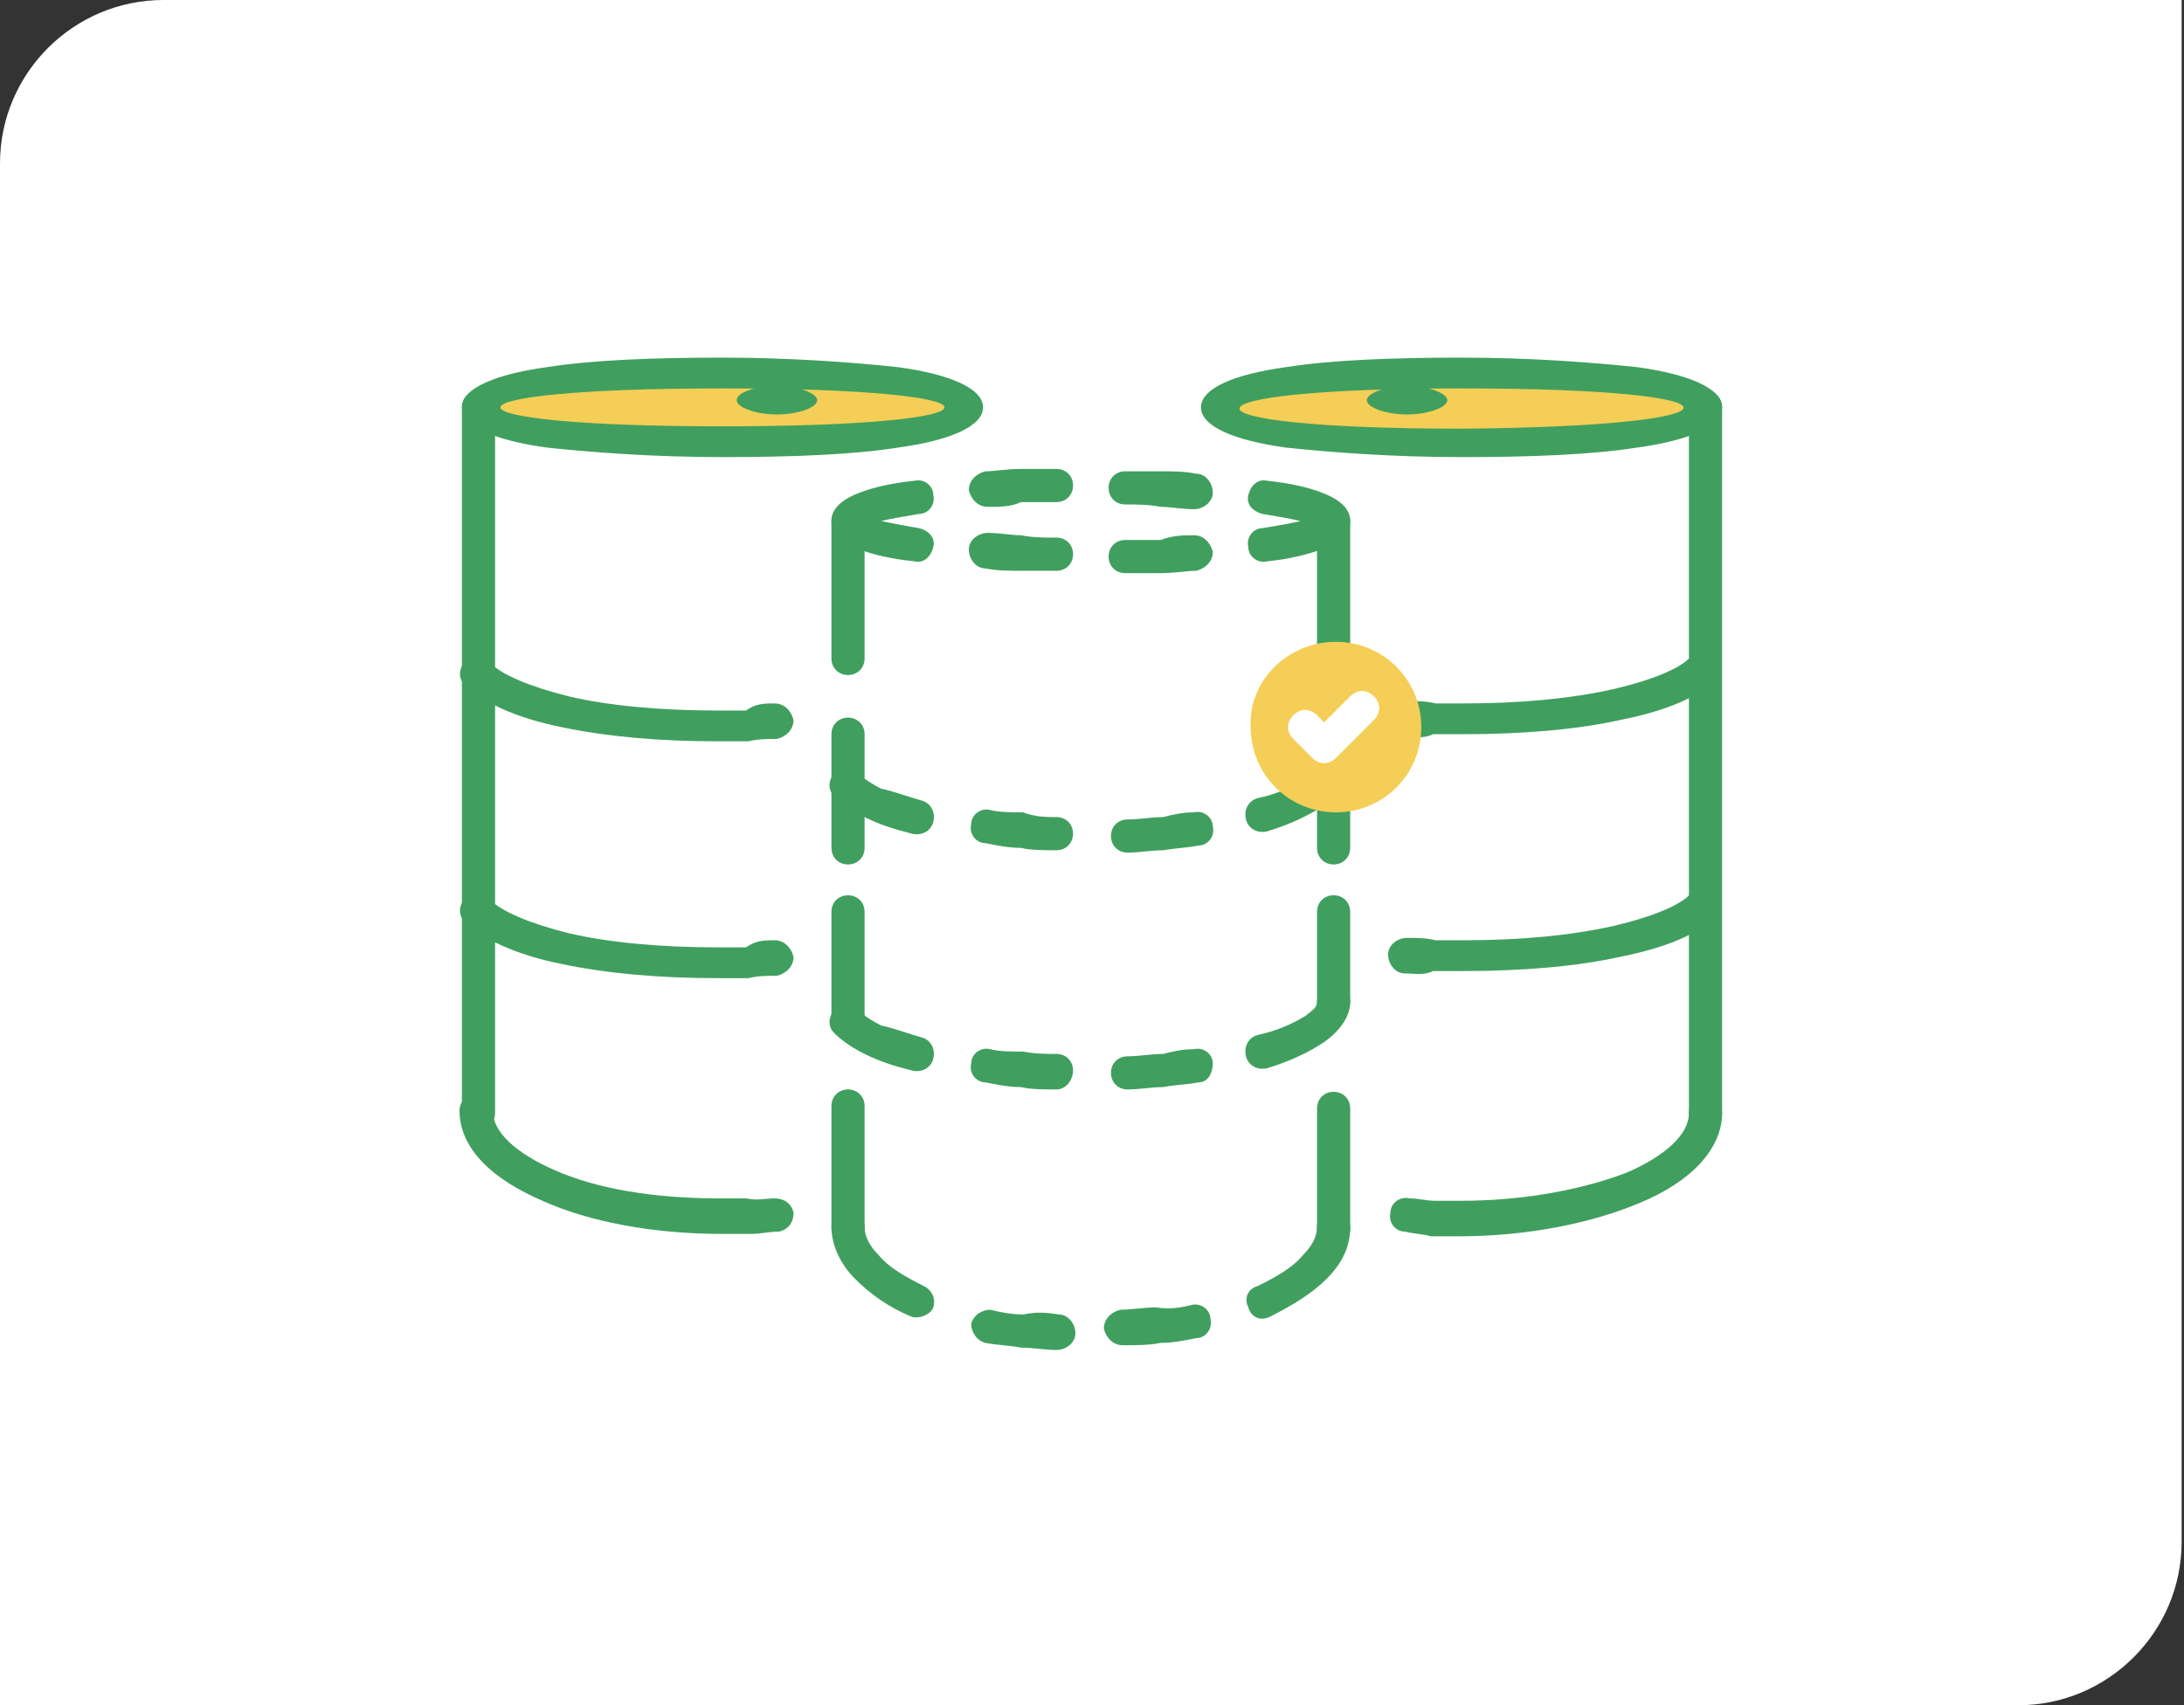
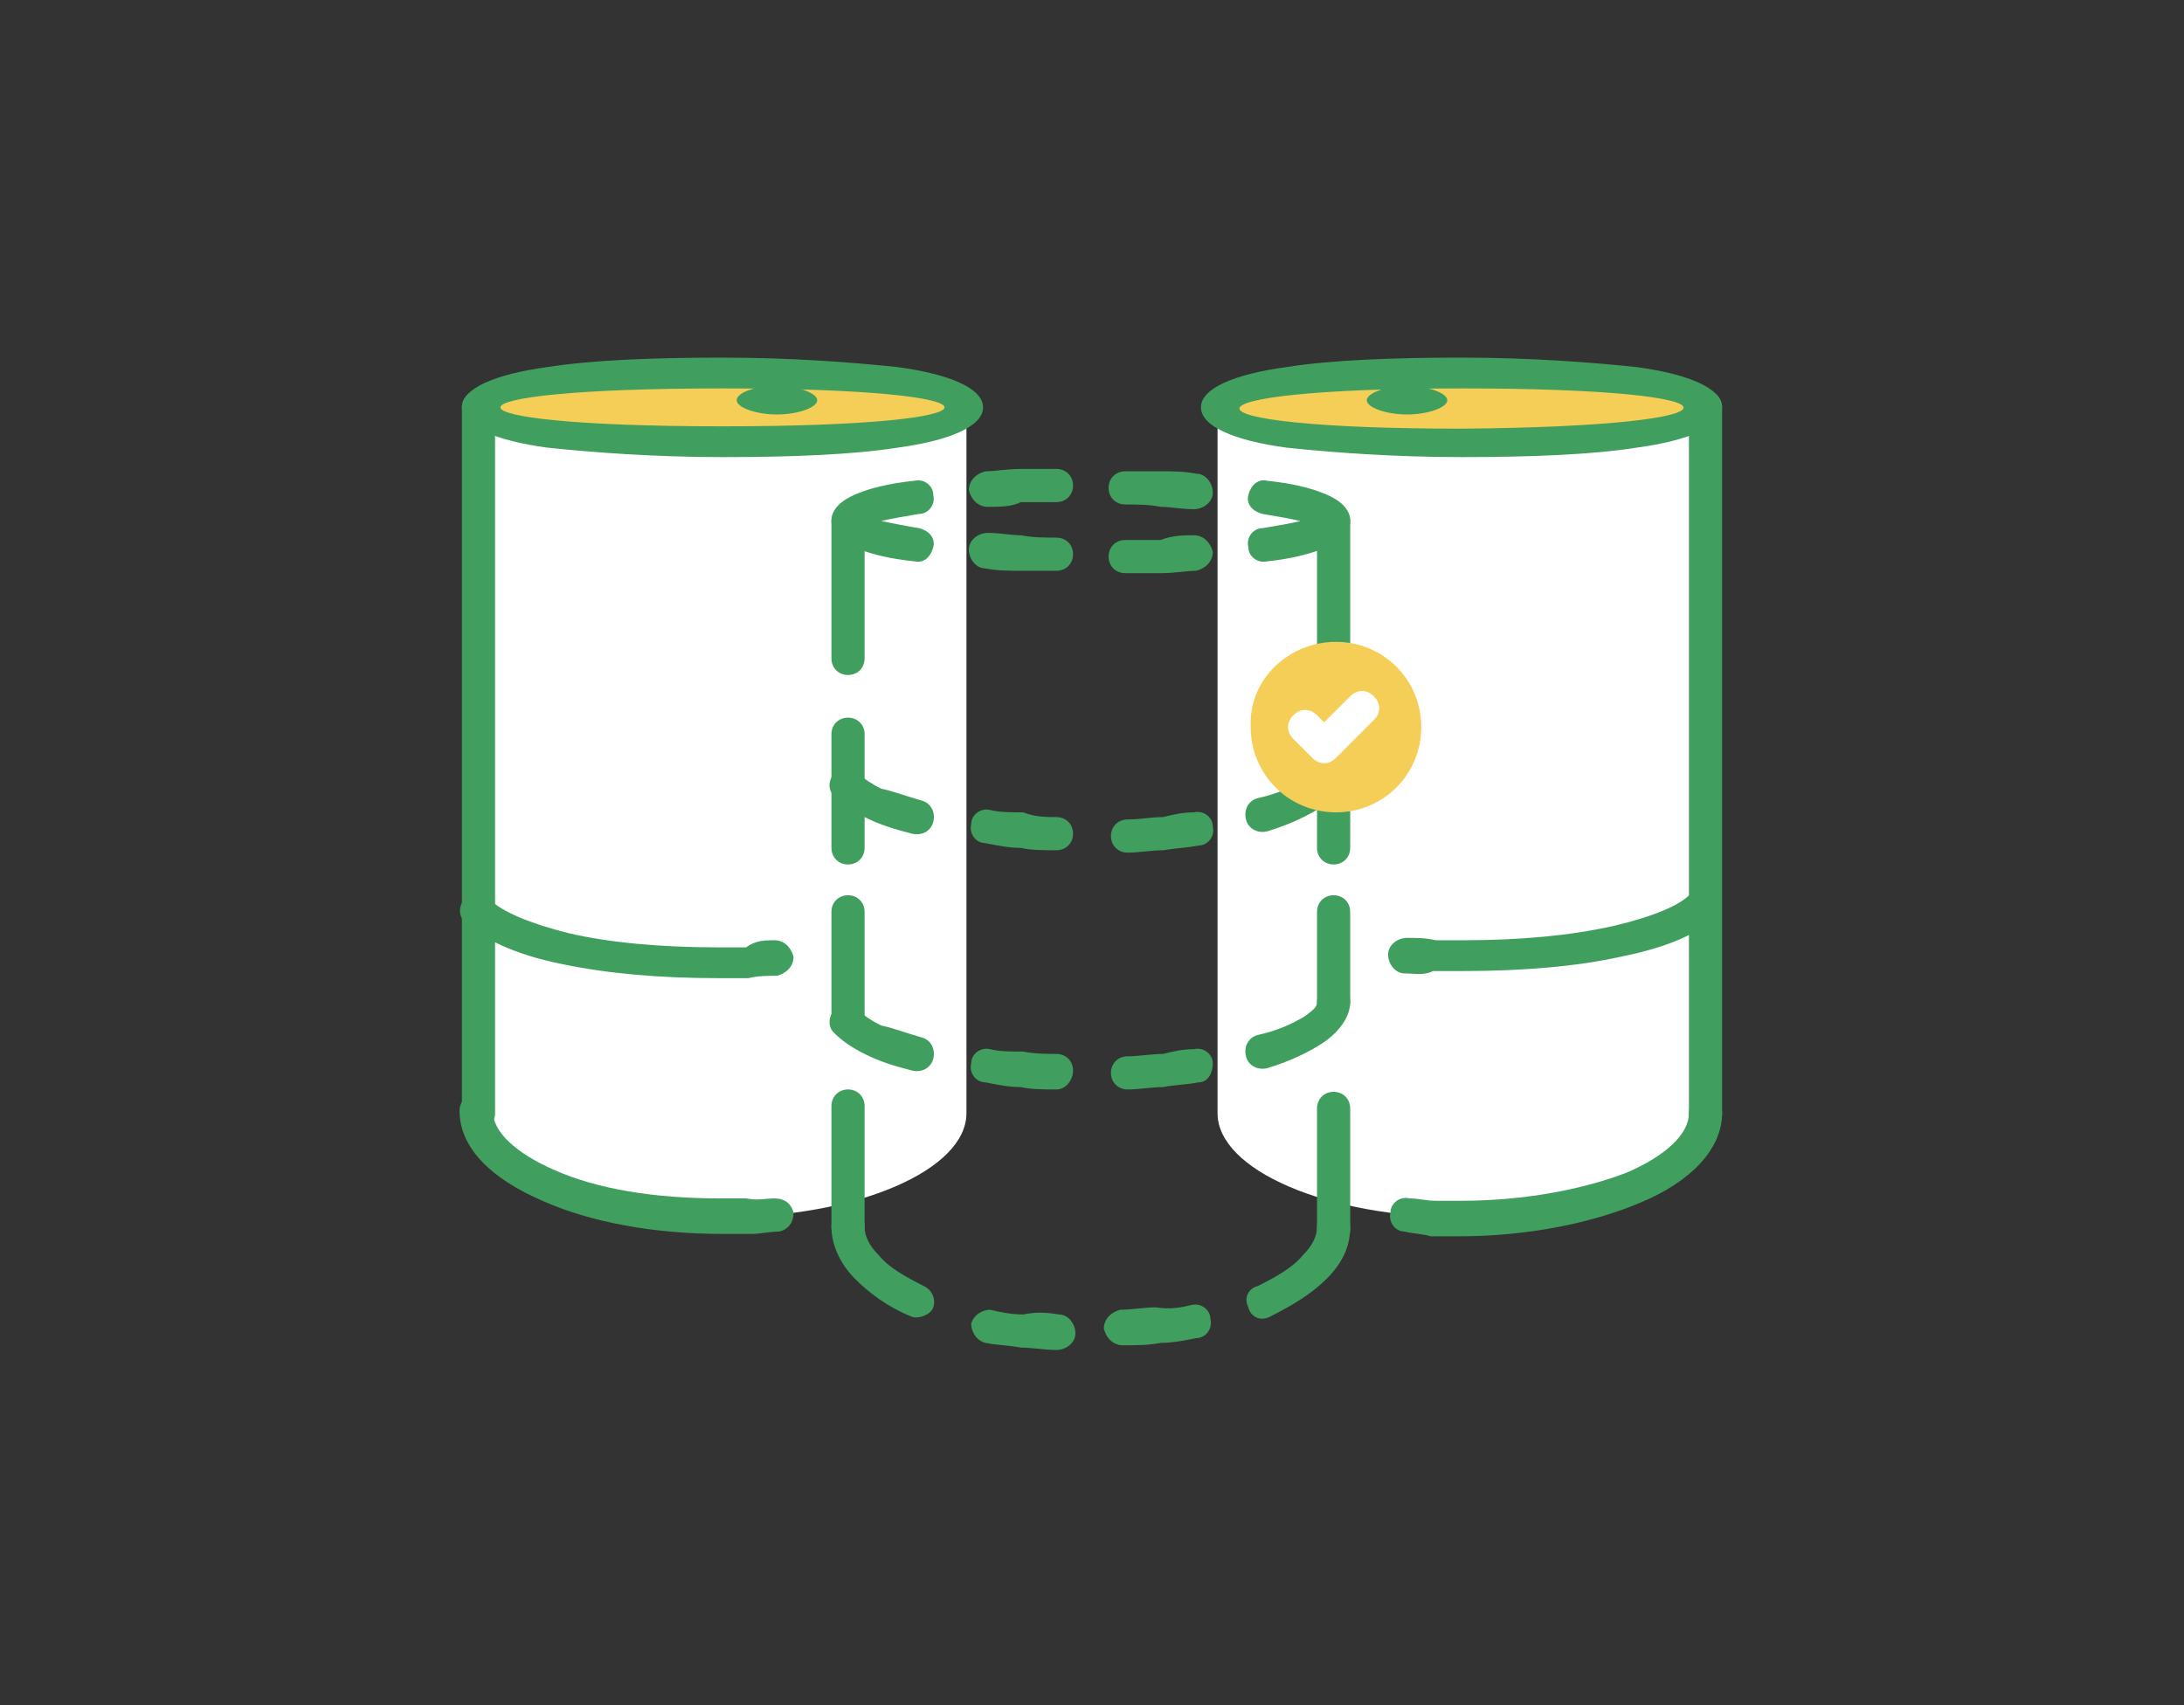
<svg xmlns="http://www.w3.org/2000/svg" version="1.1" id="Layer_1" x="0px" y="0px" viewBox="0 0 92.2 72" style="enable-background:new 0 0 92.2 72;" xml:space="preserve">
  <rect x="0" y="0" width="92.2" height="72" fill="#333333" stroke="none" />
  <style type="text/css">
	.st0{fill-rule:evenodd;clip-rule:evenodd;fill:#FFFFFF;}
	.st1{fill-rule:evenodd;clip-rule:evenodd;fill:#F5CE57;}
	.st2{fill:#409F5F;}
	.st3{fill-rule:evenodd;clip-rule:evenodd;fill:#409F5F;}
	.st4{fill:#FFFFFF;}
</style>
-   <path class="st0" d="M6.9,0C3.1,0,0,3.1,0,6.9v58.2V72h6.9h78.3c3.8,0,6.9-3.1,6.9-6.9V6.9V0h-6.9H6.9z" />
  <path class="st0" d="M51.4,17.2c0-0.8,4.6-1.4,10.3-1.4S72,16.4,72,17.2v11v10V47c0,2.4-4.6,4.4-10.3,4.4s-10.3-2-10.3-4.4v-9.5v-10  V17.2z" />
  <path class="st1" d="M72,17.2c0,0.8-4.6,1.4-10.3,1.4c-5.6,0-10.2-0.6-10.3-1.4l0,0c0-0.8,4.6-1.4,10.3-1.4  C67.4,15.8,72,16.4,72,17.2" />
  <path class="st2" d="M54.3,15.5c1.9-0.3,4.5-0.4,7.4-0.4c2.9,0,5.5,0.2,7.4,0.4c2.2,0.3,3.6,0.9,3.6,1.7c0,0.8-1.4,1.4-3.6,1.7  c-1.9,0.3-4.5,0.4-7.4,0.4s-5.5-0.2-7.4-0.4c-2.2-0.3-3.6-0.9-3.6-1.7C50.7,16.4,52.1,15.8,54.3,15.5 M61.7,16.4  c-12.5,0-12.5,1.7,0,1.7C74.2,18,74.2,16.4,61.7,16.4z" />
  <path class="st2" d="M72.7,47c0,0.4-0.3,0.7-0.7,0.7s-0.7-0.3-0.7-0.7V17.2c0-0.4,0.3-0.7,0.7-0.7s0.7,0.3,0.7,0.7V47z" />
  <path class="st2" d="M59.3,52c-0.4,0-0.7-0.4-0.6-0.8c0-0.4,0.4-0.7,0.8-0.6c0.4,0,0.7,0.1,1.1,0.1c0.3,0,0.7,0,1.1,0  c2.7,0,5.2-0.5,7-1.2c1.6-0.7,2.6-1.6,2.6-2.5c0-0.4,0.3-0.7,0.7-0.7s0.7,0.3,0.7,0.7c0,1.5-1.3,2.9-3.5,3.8  c-1.9,0.8-4.6,1.4-7.6,1.4c-0.4,0-0.8,0-1.2,0C60.1,52.1,59.7,52.1,59.3,52" />
-   <path class="st2" d="M59.3,31.1c-0.4,0-0.7-0.4-0.7-0.8s0.4-0.7,0.8-0.7c0.4,0,0.8,0,1.2,0.1c0.3,0,0.8,0,1.2,0  c2.4,0,4.5-0.2,6.3-0.6c1.7-0.4,2.9-0.9,3.3-1.4c0.3-0.3,0.7-0.3,1-0.1c0.3,0.3,0.3,0.7,0.1,1c-0.7,0.8-2.1,1.4-4.1,1.8  c-1.8,0.4-4.1,0.6-6.6,0.6c-0.4,0-0.8,0-1.3,0C60.1,31.2,59.7,31.1,59.3,31.1" />
  <path class="st2" d="M59.3,41.1c-0.4,0-0.7-0.4-0.7-0.8c0-0.4,0.4-0.7,0.8-0.7c0.4,0,0.8,0,1.2,0.1c0.3,0,0.8,0,1.2,0  c2.4,0,4.5-0.2,6.3-0.6c1.7-0.4,2.9-0.9,3.3-1.4c0.3-0.3,0.7-0.3,1-0.1c0.3,0.3,0.3,0.7,0.1,1c-0.7,0.8-2.1,1.4-4.1,1.8  c-1.8,0.4-4.1,0.6-6.6,0.6c-0.4,0-0.8,0-1.3,0C60.1,41.2,59.7,41.1,59.3,41.1" />
  <path class="st3" d="M59.4,16.3c-0.9,0-1.7,0.3-1.7,0.6c0,0.3,0.8,0.6,1.7,0.6s1.7-0.3,1.7-0.6C61.1,16.6,60.3,16.3,59.4,16.3" />
  <path class="st0" d="M40.8,17.2c0-0.8-4.6-1.4-10.3-1.4s-10.3,0.6-10.3,1.4v11v10V47c0,2.4,4.6,4.4,10.3,4.4s10.3-2,10.3-4.4v-9.5  v-10V17.2z" />
  <path class="st1" d="M20.2,17.2c0,0.8,4.6,1.4,10.3,1.4c5.6,0,10.2-0.6,10.3-1.4l0,0c0-0.8-4.6-1.4-10.3-1.4  C24.8,15.8,20.2,16.4,20.2,17.2" />
  <path class="st2" d="M30.5,16.4C18,16.4,18,18,30.5,18S43,16.4,30.5,16.4 M30.5,15.1c2.9,0,5.5,0.2,7.4,0.4c2.2,0.3,3.6,0.9,3.6,1.7  c0,0.8-1.4,1.4-3.6,1.7c-1.9,0.3-4.5,0.4-7.4,0.4s-5.5-0.2-7.4-0.4c-2.2-0.3-3.6-0.9-3.6-1.7c0-0.8,1.4-1.4,3.6-1.7  C25,15.2,27.6,15.1,30.5,15.1z" />
  <path class="st2" d="M20.9,47c0,0.4-0.3,0.7-0.7,0.7c-0.4,0-0.7-0.3-0.7-0.7V17.2c0-0.4,0.3-0.7,0.7-0.7c0.4,0,0.7,0.3,0.7,0.7V47z" />
  <path class="st2" d="M32.7,50.6c0.4,0,0.7,0.2,0.8,0.6c0,0.4-0.2,0.7-0.6,0.8c-0.4,0-0.8,0.1-1.2,0.1c-0.4,0-0.8,0-1.2,0  c-2.9,0-5.6-0.5-7.6-1.4c-2.1-0.9-3.5-2.2-3.5-3.8c0-0.4,0.3-0.7,0.7-0.7c0.4,0,0.7,0.3,0.7,0.7c0,0.9,1,1.8,2.6,2.5  c1.8,0.8,4.2,1.2,7,1.2c0.4,0,0.8,0,1.1,0C32,50.7,32.3,50.6,32.7,50.6" />
-   <path class="st2" d="M32.7,29.7c0.4,0,0.7,0.3,0.8,0.7c0,0.4-0.3,0.7-0.7,0.8c-0.4,0-0.8,0-1.2,0.1c-0.5,0-0.9,0-1.3,0  c-2.5,0-4.7-0.2-6.6-0.6c-2-0.4-3.4-1.1-4.1-1.8c-0.3-0.3-0.2-0.8,0.1-1c0.3-0.3,0.8-0.2,1,0.1c0.5,0.5,1.7,1,3.3,1.4  c1.7,0.4,3.9,0.6,6.3,0.6c0.5,0,0.9,0,1.2,0C31.9,29.7,32.3,29.7,32.7,29.7" />
  <path class="st2" d="M32.7,39.7c0.4,0,0.7,0.3,0.8,0.7c0,0.4-0.3,0.7-0.7,0.8c-0.4,0-0.8,0-1.2,0.1c-0.5,0-0.9,0-1.3,0  c-2.5,0-4.7-0.2-6.6-0.6c-2-0.4-3.4-1.1-4.1-1.8c-0.3-0.3-0.2-0.8,0.1-1c0.3-0.3,0.8-0.2,1,0.1c0.5,0.5,1.7,1,3.3,1.4  c1.7,0.4,3.9,0.6,6.3,0.6c0.5,0,0.9,0,1.2,0C31.9,39.7,32.3,39.7,32.7,39.7" />
  <path class="st3" d="M32.8,16.3c0.9,0,1.7,0.3,1.7,0.6c0,0.3-0.8,0.6-1.7,0.6c-0.9,0-1.7-0.3-1.7-0.6C31.1,16.6,31.8,16.3,32.8,16.3  " />
  <path class="st2" d="M36.5,22C36.5,22.1,36.5,22.1,36.5,22C36.5,22,36.5,21.9,36.5,22 M38.8,22.3c0.4,0.1,0.7,0.4,0.6,0.8  c-0.1,0.4-0.4,0.7-0.8,0.6c-1-0.1-1.8-0.3-2.3-0.5c-0.8-0.3-1.2-0.7-1.2-1.2s0.4-0.9,1.2-1.2c0.5-0.2,1.3-0.4,2.3-0.5  c0.4-0.1,0.8,0.2,0.8,0.6c0.1,0.4-0.2,0.8-0.6,0.8c-0.6,0.1-1.2,0.2-1.6,0.3C37.7,22.1,38.2,22.2,38.8,22.3z M44.6,22.7  c0.4,0,0.7,0.3,0.7,0.7c0,0.4-0.3,0.7-0.7,0.7c-0.5,0-1,0-1.5,0s-1,0-1.5-0.1c-0.4,0-0.7-0.4-0.7-0.8s0.4-0.7,0.8-0.7  c0.5,0,1,0.1,1.4,0.1C43.6,22.7,44.1,22.7,44.6,22.7z M50.4,22.6c0.4,0,0.7,0.3,0.8,0.7c0,0.4-0.3,0.7-0.7,0.8  c-0.4,0-0.9,0.1-1.5,0.1c-0.5,0-1,0-1.5,0c-0.4,0-0.7-0.3-0.7-0.7c0-0.4,0.3-0.7,0.7-0.7c0.5,0,1,0,1.5,0  C49.5,22.6,50,22.6,50.4,22.6z M55.6,22C55.6,21.9,55.6,22,55.6,22C55.6,22.1,55.6,22.1,55.6,22z M53.3,21.7  c-0.4-0.1-0.7-0.4-0.6-0.8c0.1-0.4,0.4-0.7,0.8-0.6c1,0.1,1.8,0.3,2.3,0.5c0.8,0.3,1.2,0.7,1.2,1.2s-0.4,0.9-1.2,1.2  c-0.6,0.2-1.3,0.4-2.3,0.5c-0.4,0.1-0.8-0.2-0.8-0.6c-0.1-0.4,0.2-0.8,0.6-0.8c0.6-0.1,1.2-0.2,1.6-0.3  C54.5,21.9,53.9,21.8,53.3,21.7z M47.5,21.3c-0.4,0-0.7-0.3-0.7-0.7c0-0.4,0.3-0.7,0.7-0.7c0.5,0,1,0,1.5,0s1,0,1.5,0.1  c0.4,0,0.7,0.4,0.7,0.8s-0.4,0.7-0.8,0.7c-0.5,0-1-0.1-1.4-0.1C48.5,21.3,48,21.3,47.5,21.3z M41.7,21.4c-0.4,0-0.7-0.3-0.8-0.7  c0-0.4,0.3-0.7,0.7-0.8c0.4,0,0.9-0.1,1.5-0.1c0.5,0,1,0,1.5,0c0.4,0,0.7,0.3,0.7,0.7c0,0.4-0.3,0.7-0.7,0.7c-0.5,0-1,0-1.5,0  C42.7,21.4,42.2,21.4,41.7,21.4z" />
  <path class="st2" d="M36.5,27.8c0,0.4-0.3,0.7-0.7,0.7s-0.7-0.3-0.7-0.7V22c0-0.4,0.3-0.7,0.7-0.7s0.7,0.3,0.7,0.7V27.8z M36.5,35.8  c0,0.4-0.3,0.7-0.7,0.7s-0.7-0.3-0.7-0.7V31c0-0.4,0.3-0.7,0.7-0.7s0.7,0.3,0.7,0.7V35.8z M36.5,43c0,0.4-0.3,0.7-0.7,0.7  s-0.7-0.3-0.7-0.7v-4.5c0-0.4,0.3-0.7,0.7-0.7s0.7,0.3,0.7,0.7V43z M36.5,51.8c0,0.4-0.3,0.7-0.7,0.7s-0.7-0.3-0.7-0.7v-5.1  c0-0.4,0.3-0.7,0.7-0.7s0.7,0.3,0.7,0.7V51.8z M55.6,46.8c0-0.4,0.3-0.7,0.7-0.7s0.7,0.3,0.7,0.7v5.1c0,0.4-0.3,0.7-0.7,0.7  s-0.7-0.3-0.7-0.7V46.8z M55.6,38.5c0-0.4,0.3-0.7,0.7-0.7s0.7,0.3,0.7,0.7v3.8c0,0.4-0.3,0.7-0.7,0.7s-0.7-0.3-0.7-0.7V38.5z   M55.6,31c0-0.4,0.3-0.7,0.7-0.7S57,30.6,57,31v4.8c0,0.4-0.3,0.7-0.7,0.7s-0.7-0.3-0.7-0.7V31z M55.6,22c0-0.4,0.3-0.7,0.7-0.7  S57,21.6,57,22v5.8c0,0.4-0.3,0.7-0.7,0.7s-0.7-0.3-0.7-0.7V22z" />
  <path class="st2" d="M39,54.3c0.4,0.2,0.5,0.6,0.4,0.9s-0.6,0.5-0.9,0.4c-1-0.4-1.8-1-2.4-1.6c-0.6-0.6-1-1.4-1-2.2  c0-0.4,0.3-0.7,0.7-0.7s0.7,0.3,0.7,0.7s0.2,0.8,0.6,1.2C37.5,53.5,38.2,53.9,39,54.3 M44.7,55.5c0.4,0,0.7,0.4,0.7,0.8  c0,0.4-0.4,0.7-0.8,0.7c-0.5,0-1-0.1-1.5-0.1c-0.5-0.1-1-0.1-1.5-0.2c-0.4-0.1-0.6-0.5-0.6-0.8c0.1-0.4,0.5-0.6,0.8-0.6  c0.4,0.1,0.9,0.2,1.4,0.2C43.7,55.4,44.1,55.4,44.7,55.5z M50.3,55.1c0.4-0.1,0.8,0.2,0.8,0.6c0.1,0.4-0.2,0.8-0.6,0.8  c-0.5,0.1-1,0.2-1.5,0.2c-0.5,0.1-1,0.1-1.6,0.1c-0.4,0-0.7-0.3-0.8-0.7c0-0.4,0.3-0.7,0.7-0.8c0.5,0,1-0.1,1.5-0.1  C49.4,55.3,49.9,55.2,50.3,55.1z M55.6,51.8c0-0.4,0.3-0.7,0.7-0.7s0.7,0.3,0.7,0.7c0,0.8-0.3,1.5-1,2.2c-0.6,0.6-1.4,1.1-2.4,1.6  c-0.4,0.2-0.8,0-0.9-0.4c-0.2-0.4,0-0.8,0.4-0.9c0.8-0.4,1.5-0.8,1.9-1.3C55.4,52.6,55.6,52.2,55.6,51.8z" />
  <path class="st2" d="M38.9,33.8c0.4,0.1,0.6,0.5,0.5,0.9s-0.5,0.6-0.9,0.5c-0.8-0.2-1.4-0.4-2-0.7s-1-0.6-1.3-0.9  c-0.3-0.3-0.2-0.8,0.1-1c0.3-0.3,0.8-0.2,1,0.1c0.2,0.2,0.5,0.4,0.9,0.6C37.7,33.4,38.2,33.6,38.9,33.8 M44.6,34.5  c0.4,0,0.7,0.3,0.7,0.7s-0.3,0.7-0.7,0.7c-0.5,0-1.1,0-1.5-0.1c-0.5,0-1-0.1-1.5-0.2c-0.4,0-0.7-0.4-0.6-0.8c0-0.4,0.4-0.7,0.8-0.6  c0.4,0.1,0.9,0.1,1.4,0.1C43.7,34.5,44.2,34.5,44.6,34.5z M50.4,34.3c0.4-0.1,0.8,0.2,0.8,0.6c0.1,0.4-0.2,0.8-0.6,0.8  c-0.5,0.1-0.9,0.1-1.5,0.2c-0.5,0-1,0.1-1.5,0.1c-0.4,0-0.7-0.3-0.7-0.7s0.3-0.7,0.7-0.7c0.5,0,1-0.1,1.5-0.1  C49.5,34.4,49.9,34.3,50.4,34.3z M55.6,32.3c0-0.4,0.3-0.7,0.7-0.7s0.7,0.3,0.7,0.7c0,0.6-0.4,1.2-1.1,1.7c-0.6,0.4-1.4,0.8-2.4,1.1  c-0.4,0.1-0.8-0.1-0.9-0.5c-0.1-0.4,0.1-0.8,0.5-0.9c0.9-0.2,1.5-0.5,2-0.8C55.5,32.6,55.6,32.4,55.6,32.3z" />
  <path class="st2" d="M38.9,43.8c0.4,0.1,0.6,0.5,0.5,0.9s-0.5,0.6-0.9,0.5c-0.8-0.2-1.4-0.4-2-0.7s-1-0.6-1.3-0.9  c-0.3-0.3-0.2-0.8,0.1-1c0.3-0.3,0.8-0.2,1,0.1c0.2,0.2,0.5,0.4,0.9,0.6C37.7,43.4,38.2,43.6,38.9,43.8 M44.6,44.5  c0.4,0,0.7,0.3,0.7,0.7S45,46,44.6,46c-0.5,0-1.1,0-1.5-0.1c-0.5,0-1-0.1-1.5-0.2c-0.4,0-0.7-0.4-0.6-0.8c0-0.4,0.4-0.7,0.8-0.6  c0.4,0.1,0.9,0.1,1.4,0.1C43.7,44.5,44.2,44.5,44.6,44.5z M50.4,44.3c0.4-0.1,0.8,0.2,0.8,0.6s-0.2,0.8-0.6,0.8  c-0.5,0.1-1,0.1-1.5,0.2c-0.5,0-1,0.1-1.5,0.1c-0.4,0-0.7-0.3-0.7-0.7s0.3-0.7,0.7-0.7c0.5,0,1-0.1,1.5-0.1  C49.5,44.4,49.9,44.3,50.4,44.3z M55.6,42.3c0-0.4,0.3-0.7,0.7-0.7s0.7,0.3,0.7,0.7c0,0.6-0.4,1.2-1.1,1.7c-0.6,0.4-1.4,0.8-2.4,1.1  c-0.4,0.1-0.8-0.1-0.9-0.5c-0.1-0.4,0.1-0.8,0.5-0.9c0.9-0.2,1.5-0.5,2-0.8C55.5,42.6,55.6,42.5,55.6,42.3z" />
  <path class="st1" d="M56.4,27.1c2,0,3.6,1.6,3.6,3.6s-1.6,3.6-3.6,3.6s-3.6-1.6-3.6-3.6C52.7,28.7,54.4,27.1,56.4,27.1" />
  <path class="st4" d="M54.6,31.2c-0.3-0.3-0.3-0.7,0-1s0.7-0.3,1,0l0.3,0.3l1.1-1.1c0.3-0.3,0.7-0.3,1,0s0.3,0.7,0,1L56.4,32l0,0  c-0.3,0.3-0.7,0.3-1,0L54.6,31.2z" />
</svg>